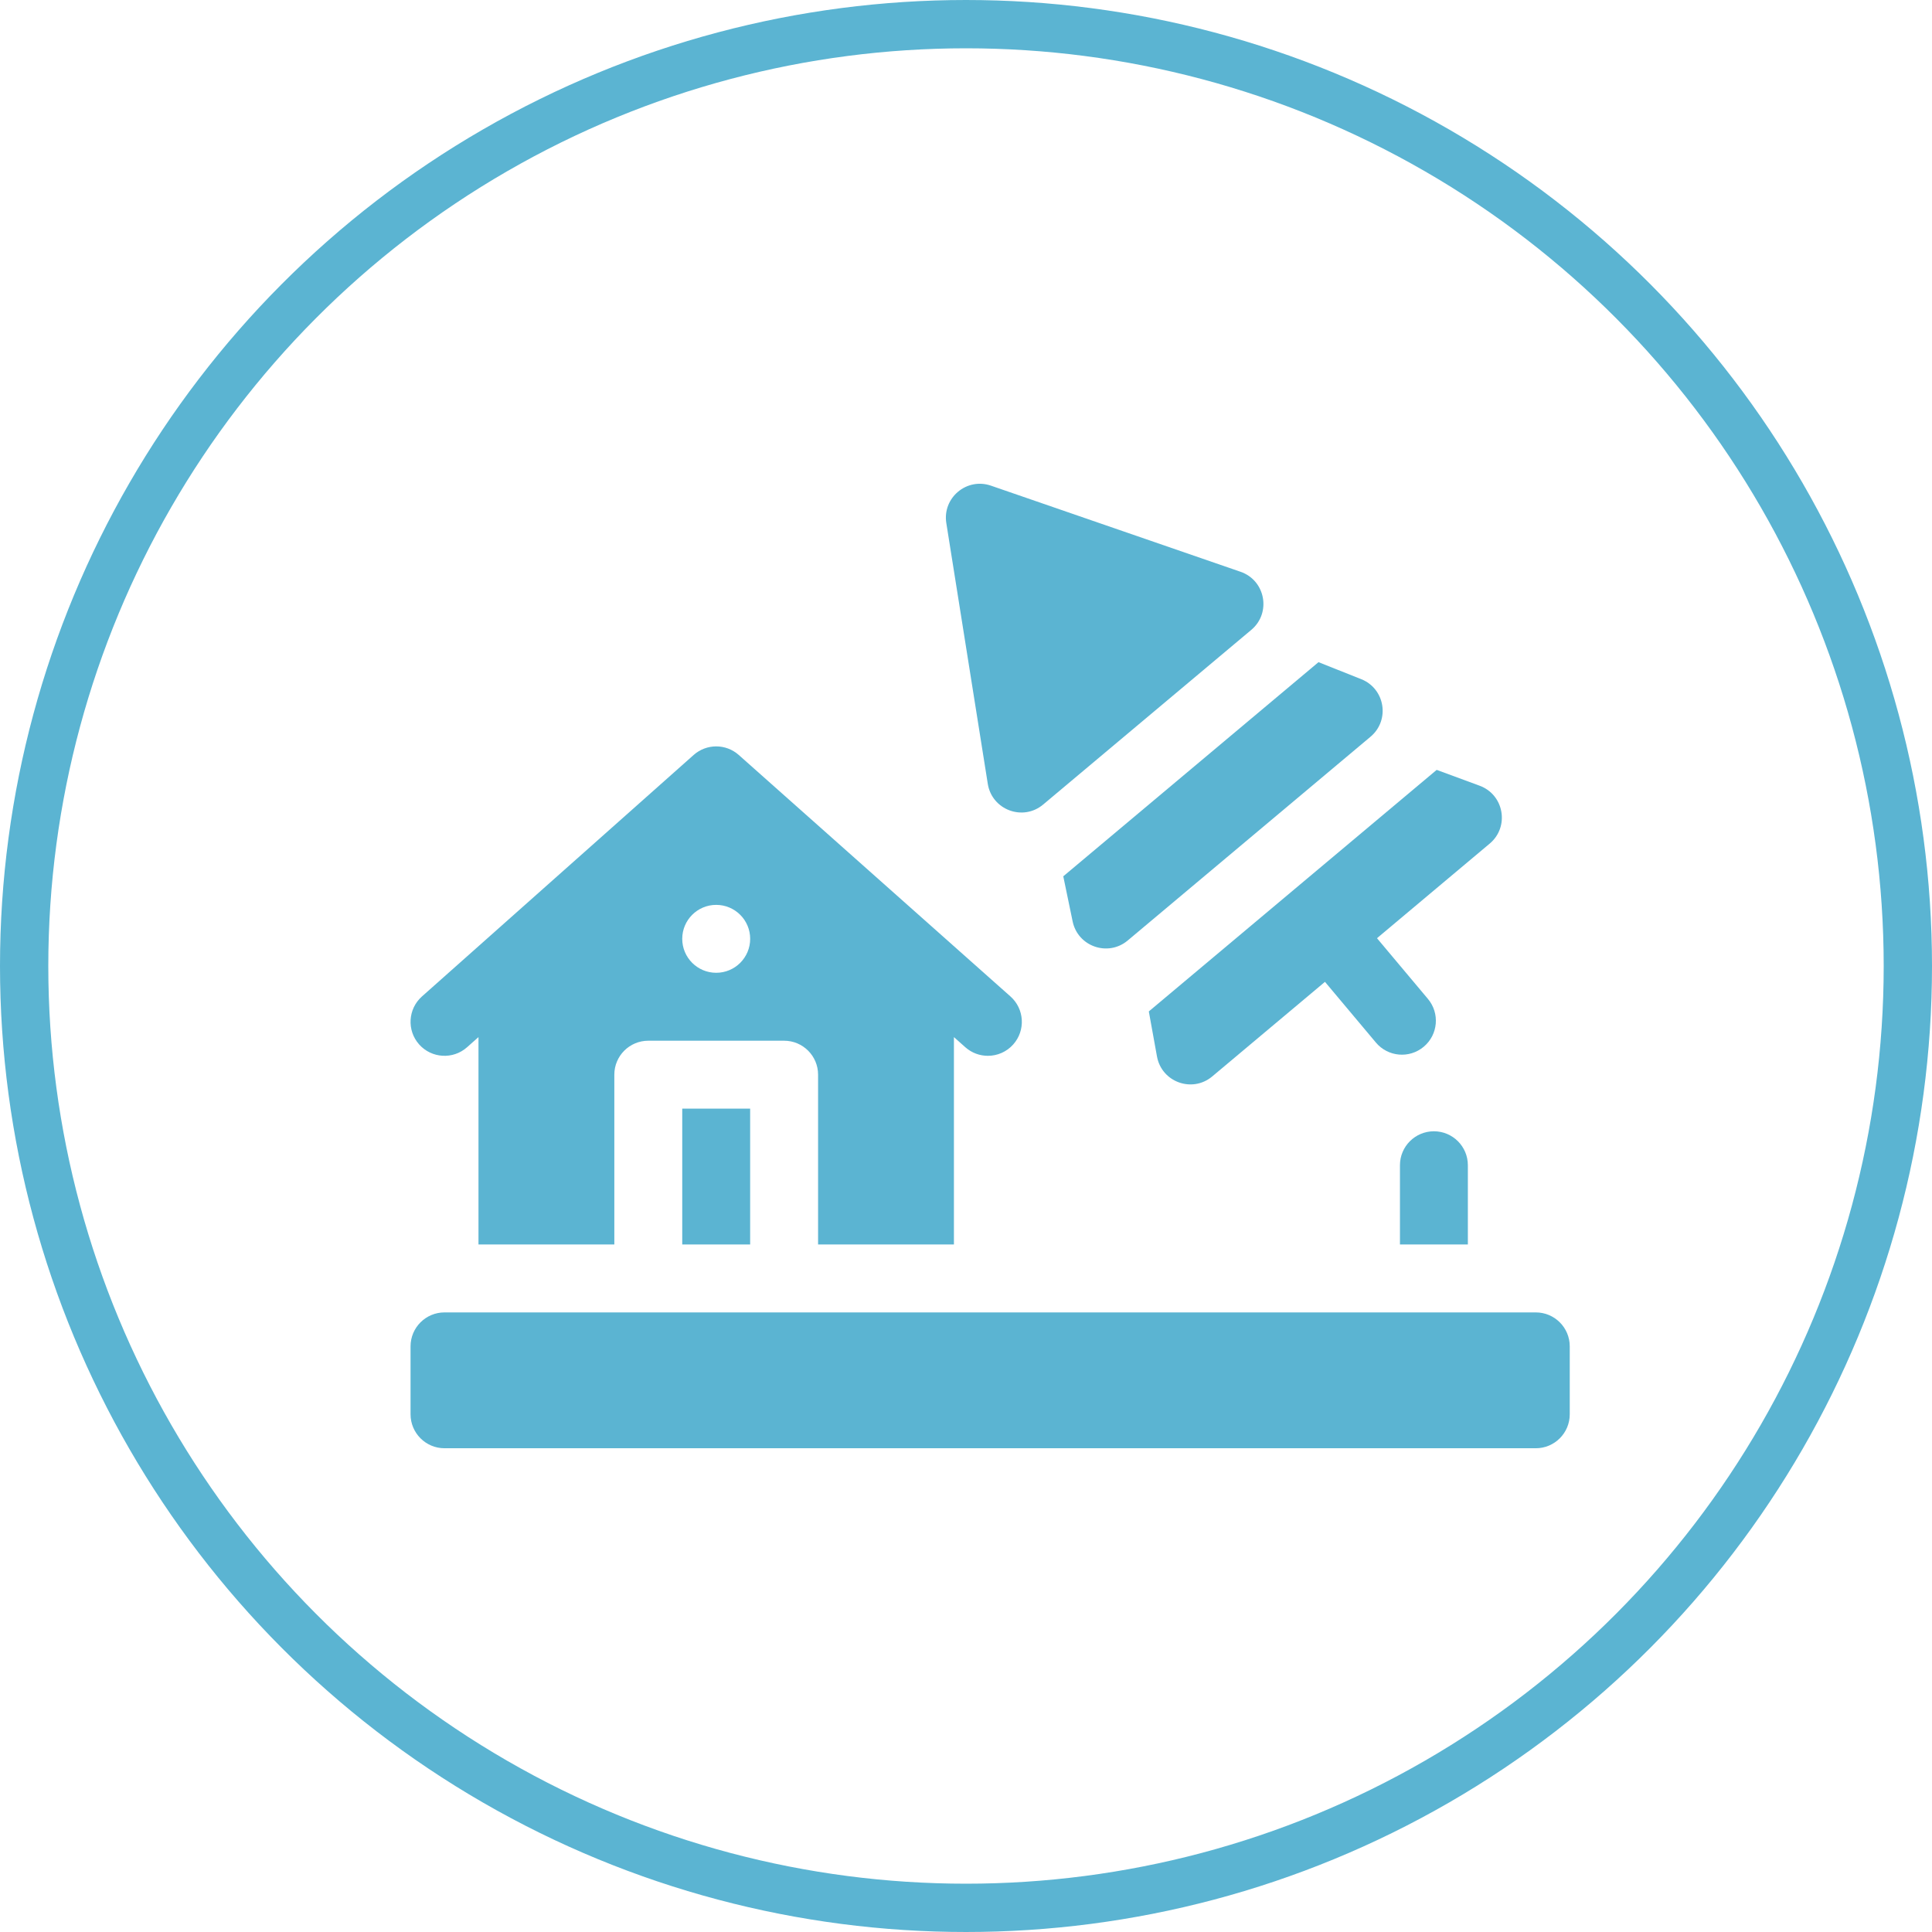
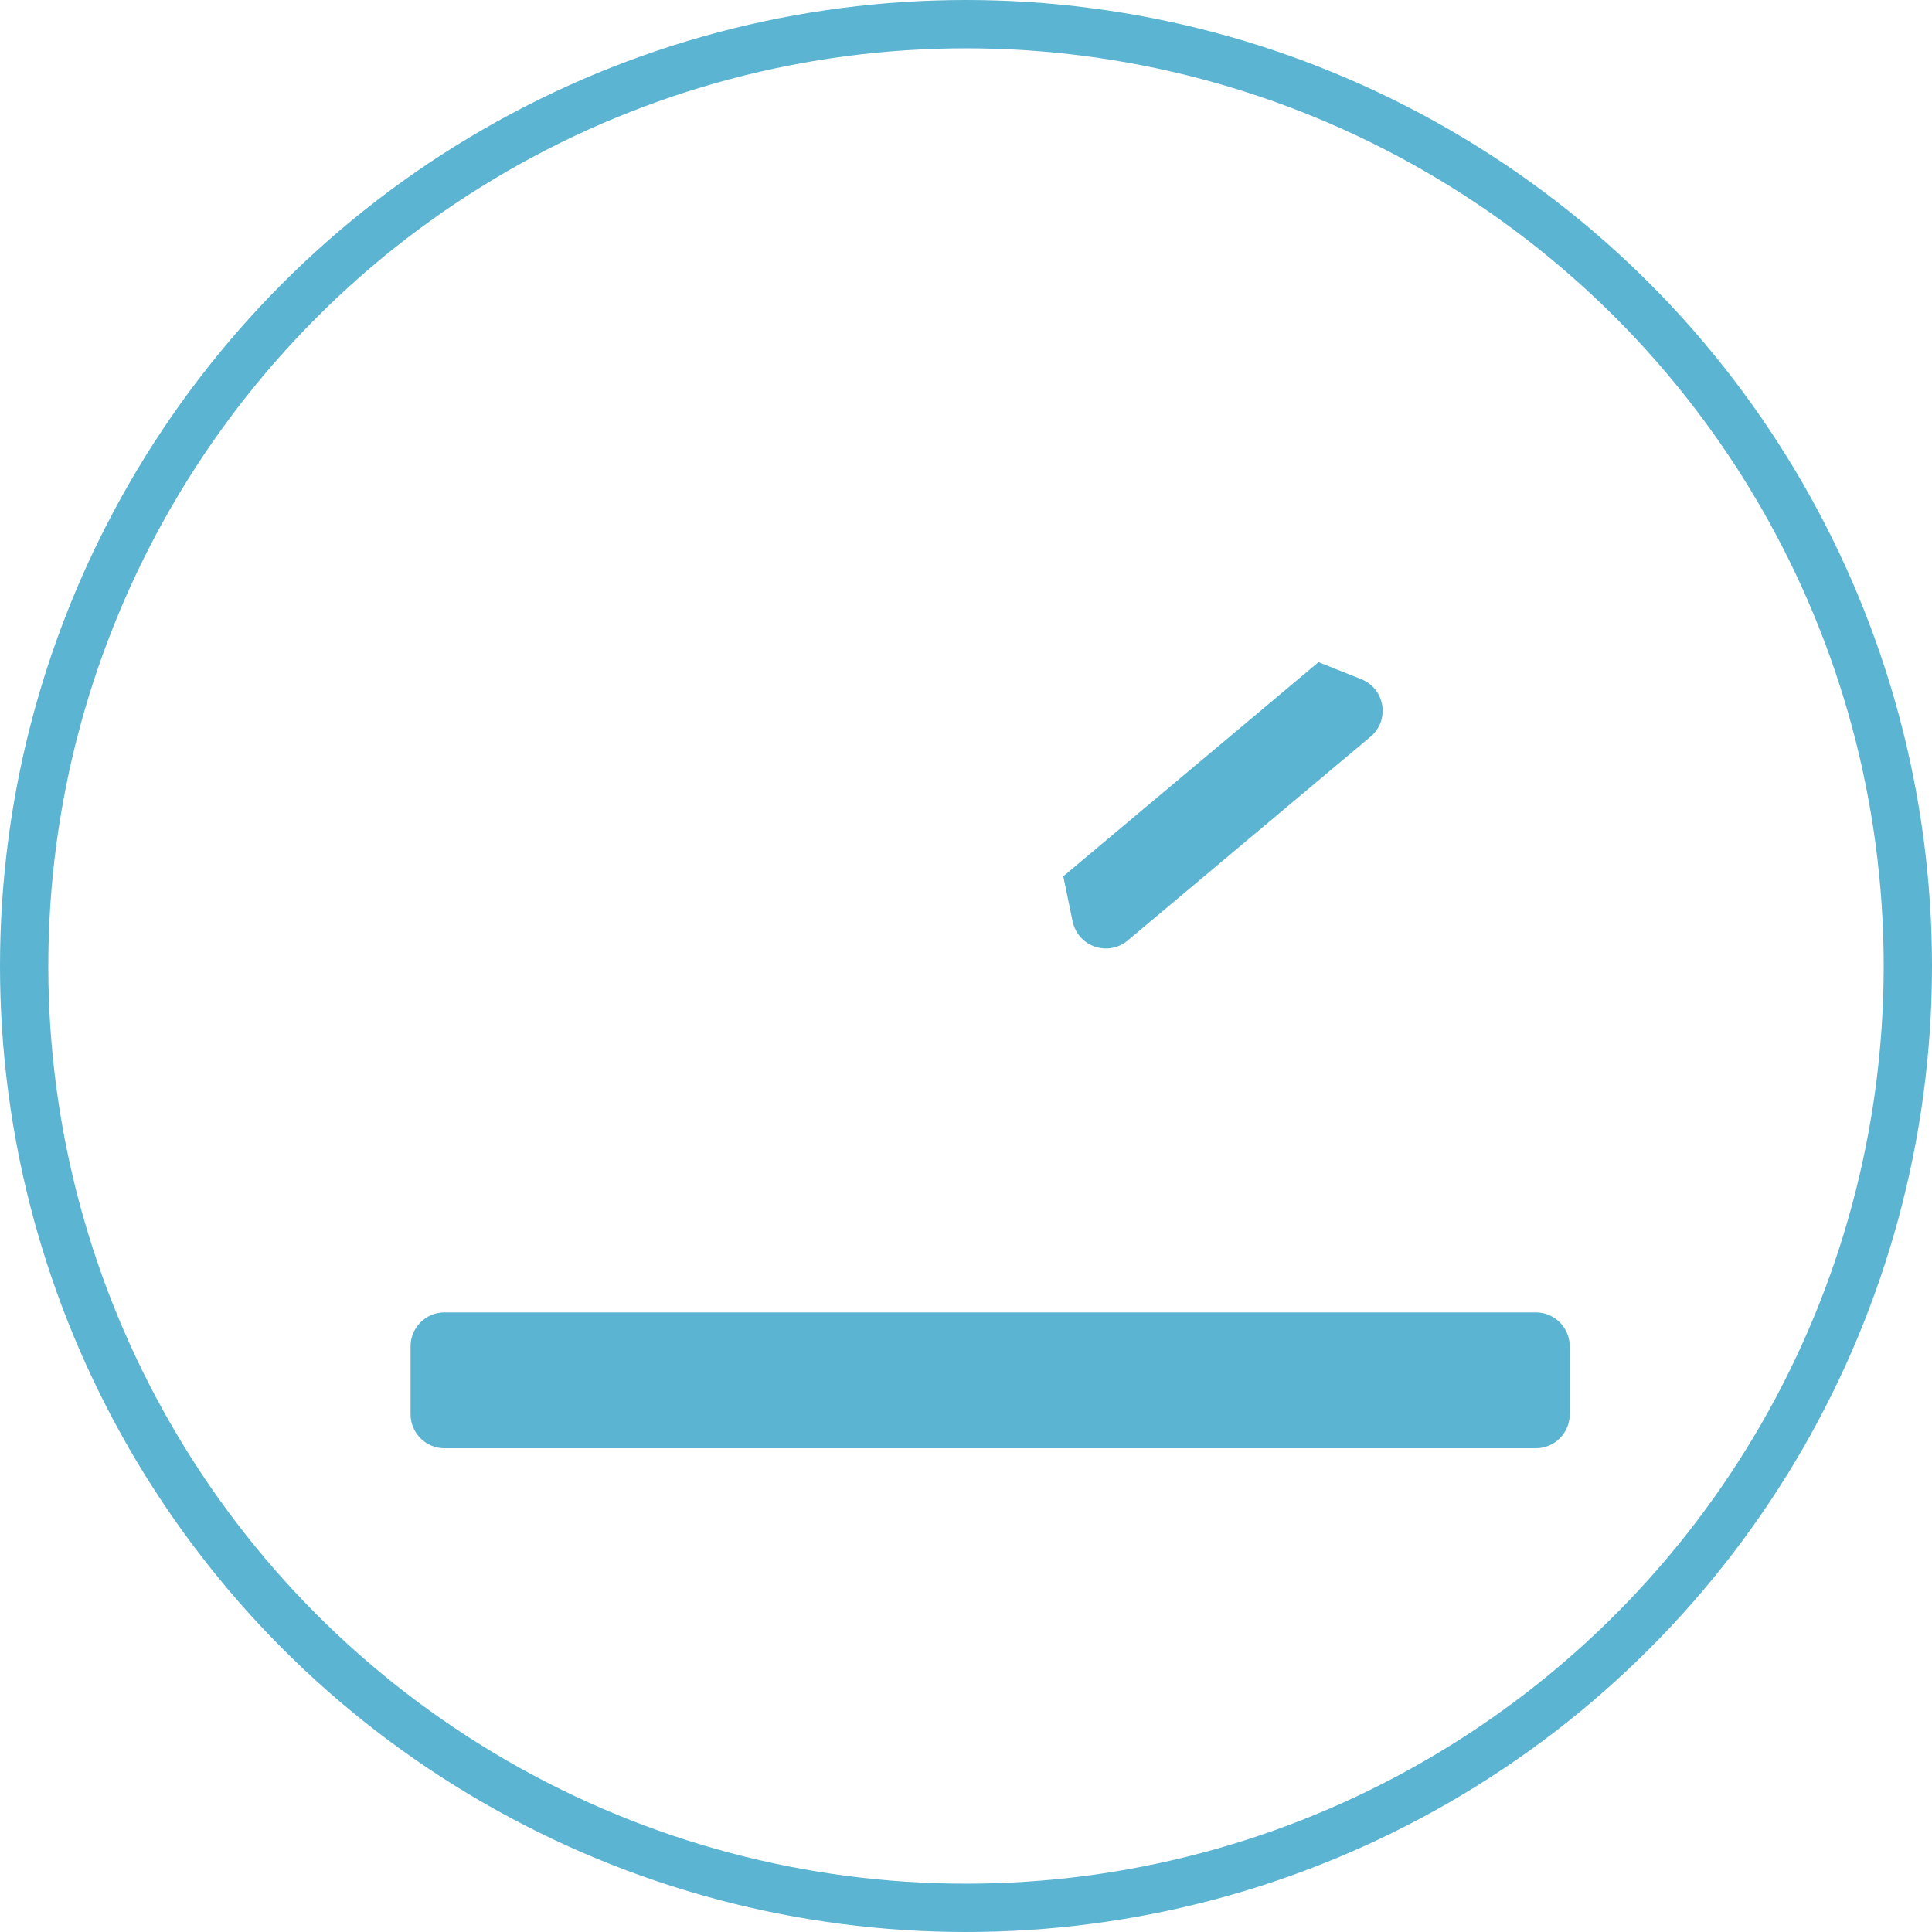
<svg xmlns="http://www.w3.org/2000/svg" width="80" height="80" viewBox="0 0 80 80" fill="none">
  <circle cx="40" cy="40" r="39" stroke="#5BB4D2" stroke-width="2" />
  <g clip-path="url(#clip0_7602_22350)">
-     <path d="M60.781 48.25C60.781 47.473 60.152 46.844 59.375 46.844C58.598 46.844 57.969 47.473 57.969 48.25V51.531H60.781V48.25Z" fill="#5BB4D2" />
    <path d="M63.594 59.969H18.406C17.63 59.969 17 59.339 17 58.562V55.75C17 54.973 17.63 54.344 18.406 54.344H63.594C64.37 54.344 65 54.973 65 55.75V58.562C65 59.339 64.37 59.969 63.594 59.969Z" fill="#5BB4D2" />
-     <path d="M61.269 32.535L59.49 31.879L47.57 41.881L47.908 43.746C48.1 44.809 49.368 45.267 50.196 44.573L54.864 40.656L56.973 43.17C57.472 43.765 58.359 43.843 58.954 43.343C59.549 42.844 59.627 41.957 59.127 41.362L57.018 38.849L61.686 34.931C62.513 34.237 62.282 32.909 61.269 32.535Z" fill="#5BB4D2" />
    <path d="M46.696 38.944L56.75 30.507C57.565 29.823 57.355 28.517 56.366 28.123L54.596 27.419L44.028 36.286L44.415 38.151C44.63 39.194 45.88 39.628 46.696 38.944Z" fill="#5BB4D2" />
-     <path d="M43.195 33.314L51.813 26.082C52.65 25.38 52.401 24.032 51.368 23.676L41.033 20.11C40.029 19.764 39.018 20.612 39.185 21.66L40.902 32.457C41.074 33.537 42.358 34.017 43.195 33.314Z" fill="#5BB4D2" />
-     <path d="M28.25 45.906H31.062V51.531H28.25V45.906Z" fill="#5BB4D2" />
-     <path d="M41.841 41.261L30.591 31.262C30.058 30.788 29.255 30.788 28.722 31.262L17.472 41.261C16.892 41.777 16.839 42.666 17.355 43.247C17.871 43.827 18.76 43.88 19.34 43.364L19.813 42.944V51.531H25.438V44.5C25.438 43.723 26.067 43.094 26.844 43.094H32.469C33.245 43.094 33.875 43.723 33.875 44.5V51.531H39.5V42.944L39.972 43.364C40.24 43.602 40.574 43.719 40.906 43.719C41.294 43.719 41.68 43.559 41.957 43.247C42.473 42.666 42.421 41.777 41.841 41.261ZM29.656 40.281C28.88 40.281 28.25 39.652 28.25 38.875C28.25 38.098 28.88 37.469 29.656 37.469C30.433 37.469 31.063 38.098 31.063 38.875C31.063 39.652 30.433 40.281 29.656 40.281Z" fill="#5BB4D2" />
  </g>
  <defs>
    <clipPath id="clip0_7602_22350">
      <rect width="48" height="48" fill="white" transform="translate(17 16)" />
    </clipPath>
  </defs>
</svg>